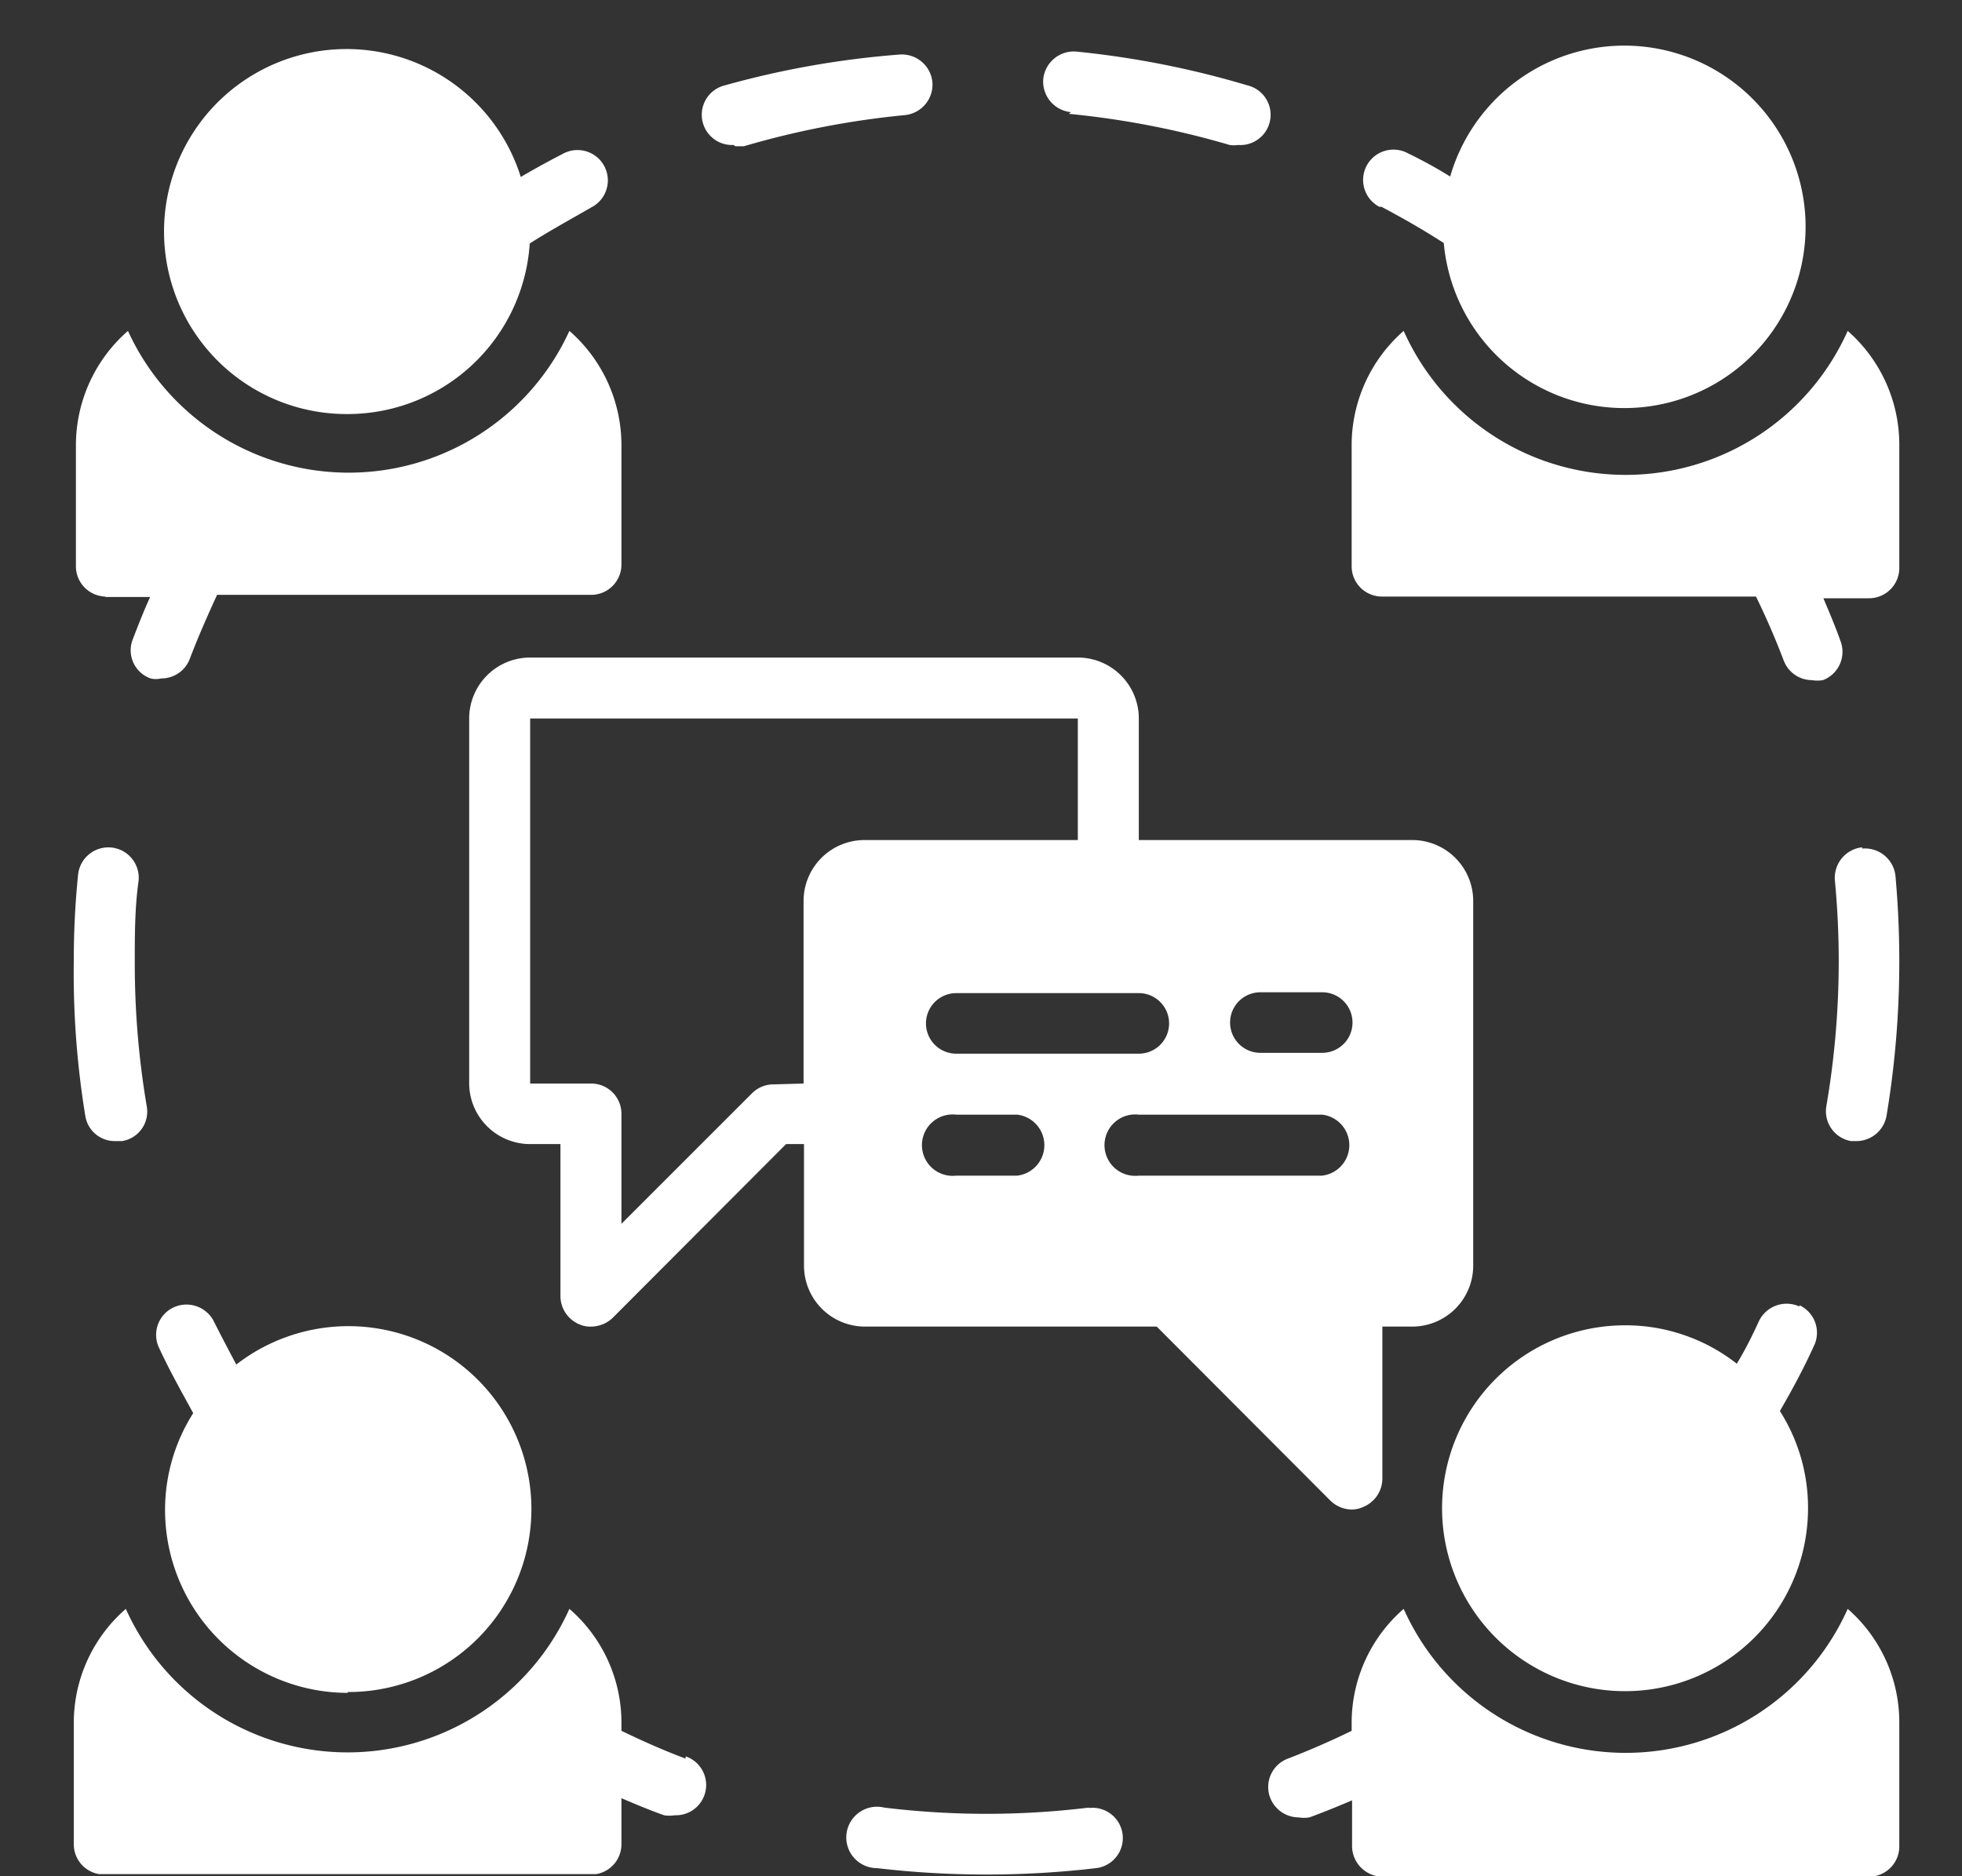
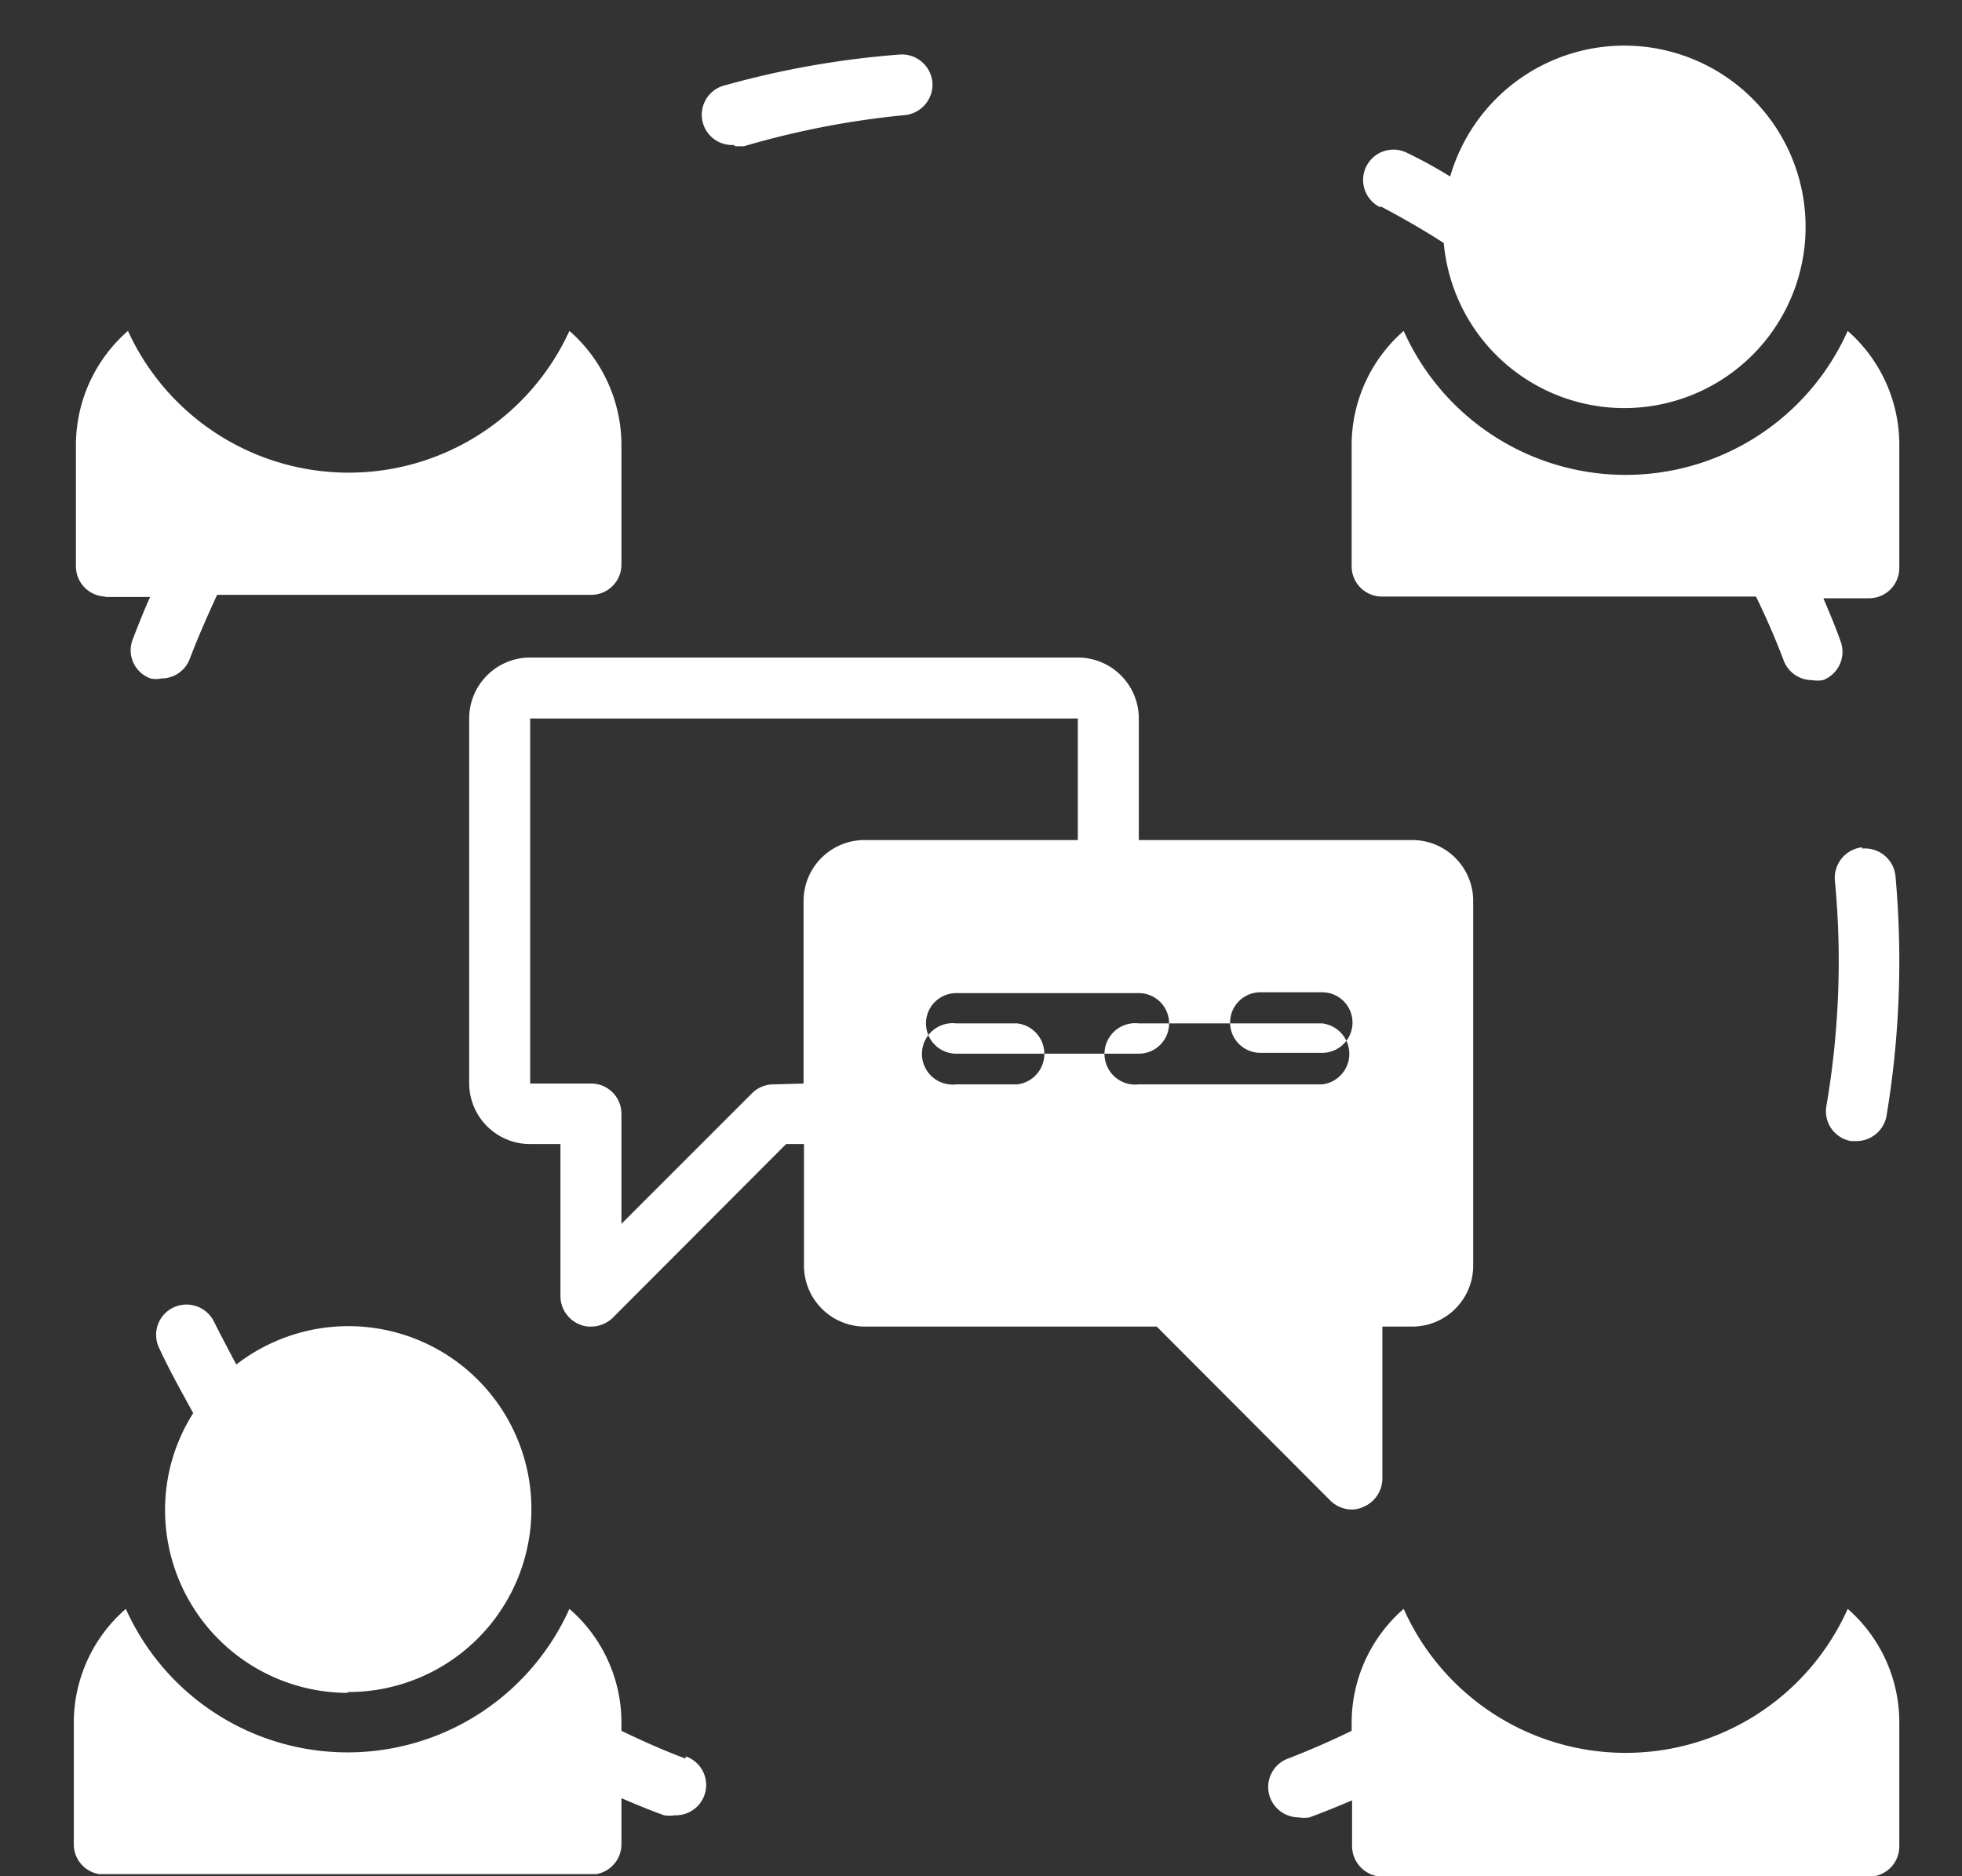
<svg xmlns="http://www.w3.org/2000/svg" id="Layer_2" data-name="Layer 2" viewBox="0 0 46 44">
  <rect x="0" y="0" width="46" height="44" fill="#333333" stroke="none" />
  <defs>
    <style>.cls-1{fill:none;}.cls-2{clip-path:url(#clip-path);}.cls-3{fill:#fff;}.cls-4{clip-path:url(#clip-path-2);}</style>
    <clipPath id="clip-path">
      <rect class="cls-1" y="-1" width="58.38" height="45" />
    </clipPath>
    <clipPath id="clip-path-2">
      <rect class="cls-1" x="1.73" y="1.15" width="42.8" height="42.8" />
    </clipPath>
  </defs>
  <title>Integrate 5</title>
  <g class="cls-2">
    <path class="cls-3" d="M32.39,4.85c.49.26,1,.55,1.46.85A4.25,4.25,0,1,0,34,4.14c-.32-.2-.65-.38-1-.55a.71.71,0,0,0-.66,1.26" />
    <path class="cls-3" d="M17.24,3.43l.2,0a20.25,20.25,0,0,1,3.77-.73.72.72,0,0,0,.65-.78.72.72,0,0,0-.78-.64A21.21,21.21,0,0,0,17,2a.71.71,0,0,0,.2,1.4" />
-     <path class="cls-3" d="M25.06,2.67a20.25,20.25,0,0,1,3.77.73.69.69,0,0,0,.2,0A.71.71,0,0,0,29.24,2a21.49,21.49,0,0,0-4-.79.72.72,0,0,0-.78.64.72.72,0,0,0,.65.78" />
-     <path class="cls-3" d="M42.19,30.64a.72.72,0,0,0-.95.34c-.16.35-.33.69-.52,1a4.23,4.23,0,0,0-2.61-.9,4.29,4.29,0,1,0,4.28,4.28,4.22,4.22,0,0,0-.66-2.27c.29-.5.56-1,.8-1.53a.71.71,0,0,0-.34-.95" />
    <path class="cls-3" d="M43.66,19.87a.72.72,0,0,0-.64.78c.06.63.09,1.27.09,1.9a20.15,20.15,0,0,1-.29,3.39.71.71,0,0,0,.58.82h.13a.72.72,0,0,0,.7-.59,22,22,0,0,0,.3-3.63q0-1-.09-2a.72.72,0,0,0-.78-.64" />
-     <path class="cls-3" d="M2.74,26.76h.12a.7.7,0,0,0,.58-.82,20,20,0,0,1-.28-3.38c0-.63,0-1.28.09-1.91a.71.71,0,1,0-1.42-.13,19.76,19.76,0,0,0-.1,2A20.82,20.82,0,0,0,2,26.17a.7.7,0,0,0,.7.59" />
  </g>
  <g class="cls-4">
-     <path class="cls-3" d="M31.69,35.4a.63.63,0,0,0,.27-.06.72.72,0,0,0,.45-.66V31.11h.71a1.43,1.43,0,0,0,1.42-1.42V21.13a1.43,1.43,0,0,0-1.42-1.43H26.7V16.85a1.43,1.43,0,0,0-1.43-1.43H12.43A1.43,1.43,0,0,0,11,16.85v8.56a1.43,1.43,0,0,0,1.43,1.42h.71V30.4a.72.72,0,0,0,.45.66.62.62,0,0,0,.27.05.74.74,0,0,0,.5-.2l4.07-4.08h.42v2.86a1.43,1.43,0,0,0,1.43,1.42h6.84l4.07,4.08a.73.73,0,0,0,.5.21M29.55,23.27H31a.71.71,0,0,1,0,1.42H29.55a.71.71,0,0,1,0-1.42M27.41,24a.71.71,0,0,1-.71.71H22.42a.71.71,0,1,1,0-1.42H26.7a.71.71,0,0,1,.71.71m-9.27,1.43a.71.71,0,0,0-.51.21l-3.06,3.06V26.12a.71.71,0,0,0-.71-.71H12.43V16.85H25.27V19.7h-5a1.43,1.43,0,0,0-1.43,1.43v4.28Zm5.71,2.14H22.42a.72.72,0,1,1,0-1.43h1.43a.72.72,0,0,1,0,1.43m2.85,0a.72.72,0,1,1,0-1.43H31a.72.72,0,0,1,0,1.43Z" />
+     <path class="cls-3" d="M31.69,35.4a.63.63,0,0,0,.27-.06.72.72,0,0,0,.45-.66V31.11h.71a1.43,1.43,0,0,0,1.42-1.42V21.13a1.43,1.43,0,0,0-1.42-1.43H26.7V16.85a1.43,1.43,0,0,0-1.43-1.43H12.43A1.43,1.43,0,0,0,11,16.85v8.56a1.43,1.43,0,0,0,1.43,1.42h.71V30.4a.72.72,0,0,0,.45.66.62.62,0,0,0,.27.05.74.74,0,0,0,.5-.2l4.07-4.08h.42v2.86a1.43,1.43,0,0,0,1.43,1.42h6.84l4.07,4.08a.73.73,0,0,0,.5.21M29.55,23.27H31a.71.71,0,0,1,0,1.42H29.55a.71.71,0,0,1,0-1.42M27.41,24a.71.71,0,0,1-.71.71H22.42a.71.71,0,1,1,0-1.42H26.7a.71.71,0,0,1,.71.71m-9.27,1.43a.71.71,0,0,0-.51.21l-3.06,3.06V26.12a.71.71,0,0,0-.71-.71H12.43V16.85H25.27V19.7h-5a1.43,1.43,0,0,0-1.43,1.43v4.28ZH22.42a.72.72,0,1,1,0-1.43h1.43a.72.72,0,0,1,0,1.43m2.85,0a.72.72,0,1,1,0-1.43H31a.72.72,0,0,1,0,1.43Z" />
    <path class="cls-3" d="M16.07,41.24c-.51-.19-1-.41-1.5-.65v-.2a3.53,3.53,0,0,0-1.22-2.66,5.7,5.7,0,0,1-10.4,0,3.54,3.54,0,0,0-1.22,2.66v2.85a.71.71,0,0,0,.71.72H13.86a.71.71,0,0,0,.71-.72V42.17c.33.14.66.28,1,.4a.79.79,0,0,0,.25,0,.71.71,0,0,0,.26-1.38" />
  </g>
  <g class="cls-2">
-     <path class="cls-3" d="M25.53,42.39a19.77,19.77,0,0,1-4.8,0,.72.72,0,1,0-.17,1.42,22.09,22.09,0,0,0,5.14,0,.71.71,0,0,0-.17-1.41" />
    <path class="cls-3" d="M8.15,39.68A4.29,4.29,0,1,0,5.54,32c-.18-.34-.36-.68-.52-1a.72.72,0,0,0-.95-.34.71.71,0,0,0-.34.95c.24.52.51,1,.8,1.53a4.22,4.22,0,0,0-.66,2.27,4.29,4.29,0,0,0,4.28,4.29" />
  </g>
  <g class="cls-4">
-     <path class="cls-3" d="M8.15,9.71a4.28,4.28,0,0,0,4.27-4c.47-.3,1-.59,1.45-.85a.71.71,0,1,0-.66-1.26c-.33.17-.66.35-1,.55A4.28,4.28,0,1,0,8.15,9.71" />
    <path class="cls-3" d="M2.44,14H3.52c-.15.33-.28.66-.41,1a.7.7,0,0,0,.42.91.53.53,0,0,0,.25,0,.71.71,0,0,0,.67-.46c.19-.5.41-1,.64-1.5h8.77a.71.71,0,0,0,.71-.71V10.42a3.56,3.56,0,0,0-1.22-2.66A5.69,5.69,0,0,1,3,7.76a3.56,3.56,0,0,0-1.22,2.66v2.86a.71.71,0,0,0,.71.71" />
  </g>
  <g class="cls-2">
    <path class="cls-3" d="M43.32,7.76a5.7,5.7,0,0,1-10.41,0,3.56,3.56,0,0,0-1.22,2.66v2.86a.71.71,0,0,0,.72.71h8.76c.24.49.46,1,.65,1.5a.71.71,0,0,0,.66.46.78.78,0,0,0,.26,0,.71.71,0,0,0,.41-.92c-.12-.34-.26-.67-.4-1h1.07a.71.71,0,0,0,.71-.71V10.42a3.55,3.55,0,0,0-1.21-2.66" />
    <path class="cls-3" d="M43.32,37.73a5.7,5.7,0,0,1-10.41,0,3.54,3.54,0,0,0-1.22,2.66v.2c-.49.24-1,.46-1.49.65a.71.71,0,0,0-.42.92.72.72,0,0,0,.67.46.74.74,0,0,0,.25,0c.33-.12.67-.26,1-.4v1.07a.72.72,0,0,0,.72.72H43.82a.71.71,0,0,0,.71-.72V40.39a3.53,3.53,0,0,0-1.21-2.66" />
  </g>
</svg>